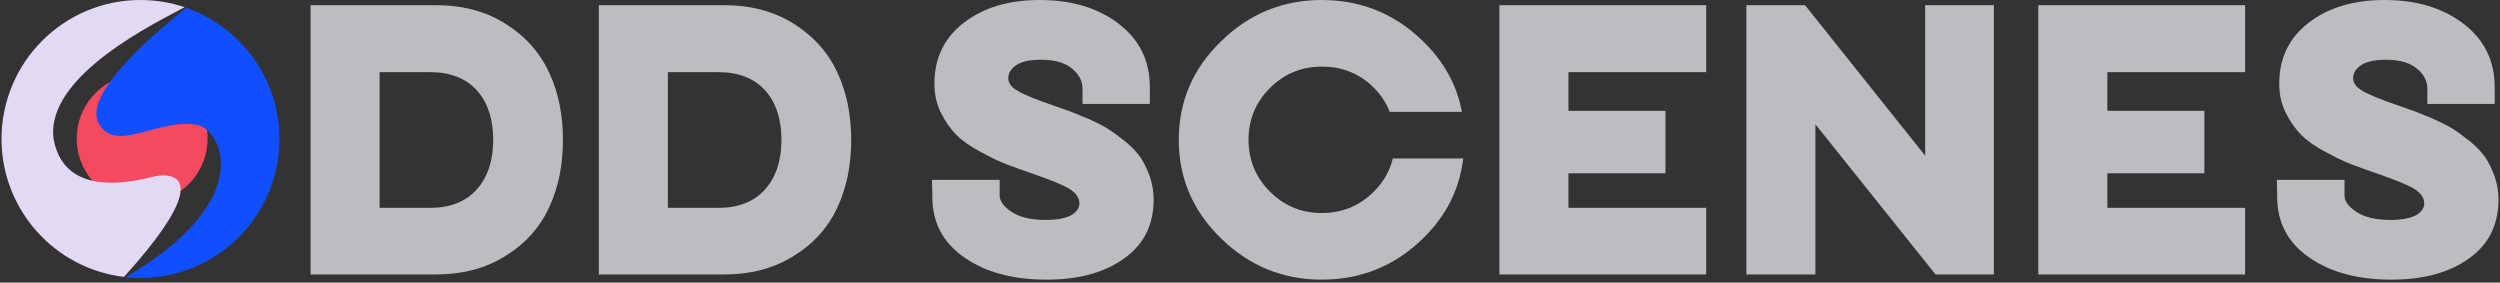
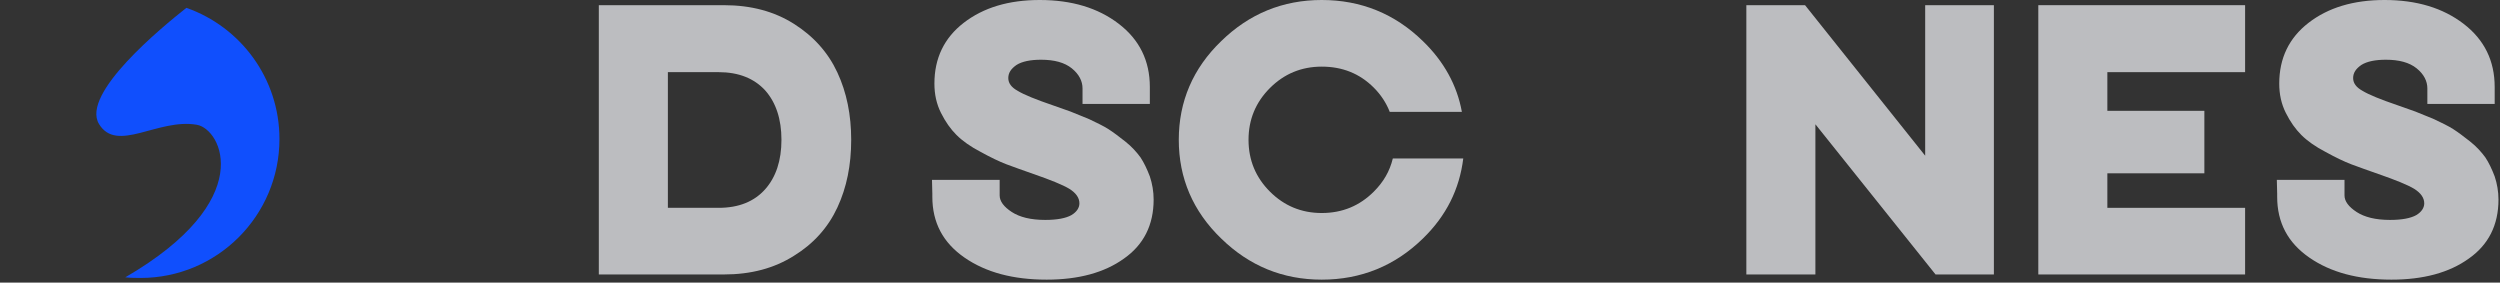
<svg xmlns="http://www.w3.org/2000/svg" width="345" height="39" viewBox="0 0 345 39" fill="none">
  <rect x="0" y="0" width="345" height="39" fill="#333333" stroke="none" />
-   <path d="M19.618 28.075C24.606 28.075 28.649 24.065 28.649 19.118C28.649 14.171 24.606 10.161 19.618 10.161C14.631 10.161 10.588 14.171 10.588 19.118C10.588 24.065 14.631 28.075 19.618 28.075Z" fill="#F44960" />
  <path fill-rule="evenodd" clip-rule="evenodd" d="M25.719 1.083C33.196 3.7 38.565 10.82 38.565 19.185C38.565 29.767 29.974 38.358 19.392 38.358C18.653 38.358 18.007 38.35 17.292 38.269C35.579 27.652 30.596 17.816 27.167 17.219C21.797 16.284 16.128 21.194 13.661 17.109C11.137 12.931 22.349 3.748 25.719 1.083Z" fill="#104FFD" />
-   <path fill-rule="evenodd" clip-rule="evenodd" d="M17.107 38.212C7.596 37.084 0.21 28.984 0.21 19.173C0.21 8.591 8.801 0 19.383 0C21.515 0 23.567 0.349 25.483 0.992C21.923 2.941 6.191 10.381 7.397 19.173C8.394 24.698 13.159 26.437 21.235 24.366C22.805 23.963 30.682 23.203 17.107 38.212Z" fill="#E3D9F5" />
-   <path d="M42.859 37.876H60.106C63.87 37.876 67.062 37.019 69.777 35.304C72.493 33.636 74.494 31.397 75.78 28.634C77.067 25.87 77.686 22.773 77.686 19.296C77.686 15.865 77.067 12.768 75.78 10.005C74.494 7.242 72.493 5.003 69.777 3.287C67.062 1.572 63.87 0.715 60.106 0.715H42.859V37.876ZM52.388 28.681V9.957H59.391C62.154 9.957 64.298 10.815 65.823 12.482C67.3 14.15 68.062 16.437 68.062 19.296C68.062 22.154 67.3 24.441 65.823 26.108C64.298 27.824 62.154 28.681 59.391 28.681H52.388Z" fill="#F2F3F7" fill-opacity="0.72" />
  <path d="M82.638 37.876H99.885C103.649 37.876 106.841 37.019 109.556 35.304C112.272 33.636 114.273 31.397 115.559 28.634C116.846 25.87 117.465 22.773 117.465 19.296C117.465 15.865 116.846 12.768 115.559 10.005C114.273 7.242 112.272 5.003 109.556 3.287C106.841 1.572 103.649 0.715 99.885 0.715H82.638V37.876ZM92.167 28.681V9.957H99.17C101.934 9.957 104.077 10.815 105.602 12.482C107.079 14.15 107.841 16.437 107.841 19.296C107.841 22.154 107.079 24.441 105.602 26.108C104.077 27.824 101.934 28.681 99.17 28.681H92.167Z" fill="#F2F3F7" fill-opacity="0.72" />
  <path d="M144.433 38.591C148.816 38.591 152.389 37.638 155.105 35.685C157.821 33.779 159.202 31.063 159.202 27.538C159.202 26.442 159.012 25.346 158.678 24.346C158.297 23.345 157.868 22.44 157.392 21.725C156.868 21.011 156.201 20.248 155.296 19.534C154.39 18.819 153.628 18.247 152.961 17.819C152.294 17.39 151.389 16.961 150.293 16.437L147.72 15.389L145.29 14.531C142.908 13.721 141.288 13.054 140.431 12.53C139.573 12.054 139.144 11.482 139.144 10.767C139.144 10.053 139.526 9.481 140.288 8.957C141.05 8.48 142.194 8.242 143.671 8.242C145.481 8.242 146.91 8.623 147.911 9.433C148.911 10.243 149.388 11.196 149.388 12.197V14.341H158.678V12.006C158.678 8.385 157.249 5.479 154.39 3.287C151.532 1.096 147.911 0 143.48 0C139.192 0 135.714 1.048 132.999 3.144C130.283 5.241 128.949 8.052 128.949 11.53C128.949 13.007 129.235 14.341 129.854 15.579C130.473 16.818 131.188 17.819 131.998 18.628C132.808 19.438 133.951 20.248 135.333 20.963C136.715 21.725 137.906 22.297 138.906 22.678C139.907 23.059 141.146 23.488 142.622 24.012C144.957 24.822 146.624 25.489 147.577 26.061C148.483 26.633 148.959 27.299 148.959 28.062C148.959 28.681 148.578 29.253 147.863 29.682C147.101 30.11 145.91 30.349 144.242 30.349C142.241 30.349 140.717 29.968 139.621 29.253C138.525 28.538 137.953 27.776 137.953 26.966V24.822H128.615L128.663 26.728V27.157C128.663 30.73 130.14 33.493 133.094 35.542C136.048 37.59 139.811 38.591 144.433 38.591Z" fill="#F2F3F7" fill-opacity="0.72" />
  <path d="M182.396 38.591C187.827 38.591 192.496 36.685 196.355 32.921C199.595 29.777 201.406 26.108 201.93 21.868H192.21C191.782 23.631 190.924 25.108 189.59 26.442C187.637 28.395 185.254 29.396 182.396 29.396C179.585 29.396 177.203 28.395 175.249 26.442C173.296 24.489 172.296 22.106 172.296 19.296C172.296 16.485 173.296 14.102 175.249 12.149C177.203 10.196 179.585 9.195 182.396 9.195C185.254 9.195 187.637 10.148 189.59 12.101C190.543 13.054 191.305 14.198 191.782 15.436H201.739C201.072 11.768 199.262 8.48 196.355 5.67C192.496 1.906 187.827 0 182.396 0C177.012 0 172.391 1.906 168.532 5.67C164.625 9.433 162.672 14.007 162.672 19.296C162.672 24.584 164.625 29.158 168.532 32.921C172.391 36.685 177.012 38.591 182.396 38.591Z" fill="#F2F3F7" fill-opacity="0.72" />
-   <path d="M206.917 37.876H235.455V28.681H216.446V23.917H229.834V15.293H216.446V9.957H235.455V0.715H206.917V37.876Z" fill="#F2F3F7" fill-opacity="0.72" />
  <path d="M240.996 37.876H250.525V17.151L267.105 37.876H275.156V0.715H265.675V21.487L249.096 0.715H240.996V37.876Z" fill="#F2F3F7" fill-opacity="0.72" />
  <path d="M281.286 37.876H309.824V28.681H290.815V23.917H304.202V15.293H290.815V9.957H309.824V0.715H281.286V37.876Z" fill="#F2F3F7" fill-opacity="0.72" />
  <path d="M330.02 38.591C334.404 38.591 337.977 37.638 340.692 35.685C343.408 33.779 344.79 31.063 344.79 27.538C344.79 26.442 344.599 25.346 344.266 24.346C343.885 23.345 343.456 22.44 342.979 21.725C342.455 21.011 341.788 20.248 340.883 19.534C339.978 18.819 339.216 18.247 338.548 17.819C337.882 17.39 336.976 16.961 335.88 16.437L333.308 15.389L330.878 14.531C328.496 13.721 326.876 13.054 326.018 12.53C325.161 12.054 324.732 11.482 324.732 10.767C324.732 10.053 325.113 9.481 325.875 8.957C326.638 8.48 327.781 8.242 329.258 8.242C331.069 8.242 332.498 8.623 333.498 9.433C334.499 10.243 334.975 11.196 334.975 12.197V14.341H344.266V12.006C344.266 8.385 342.836 5.479 339.978 3.287C337.119 1.096 333.498 0 329.068 0C324.78 0 321.302 1.048 318.586 3.144C315.87 5.241 314.536 8.052 314.536 11.53C314.536 13.007 314.822 14.341 315.442 15.579C316.061 16.818 316.776 17.819 317.586 18.628C318.395 19.438 319.539 20.248 320.921 20.963C322.302 21.725 323.493 22.297 324.494 22.678C325.494 23.059 326.733 23.488 328.21 24.012C330.544 24.822 332.212 25.489 333.165 26.061C334.07 26.633 334.546 27.299 334.546 28.062C334.546 28.681 334.165 29.253 333.451 29.682C332.688 30.11 331.497 30.349 329.83 30.349C327.829 30.349 326.304 29.968 325.208 29.253C324.113 28.538 323.541 27.776 323.541 26.966V24.822H314.203L314.25 26.728V27.157C314.25 30.73 315.727 33.493 318.681 35.542C321.635 37.59 325.399 38.591 330.02 38.591Z" fill="#F2F3F7" fill-opacity="0.72" />
</svg>